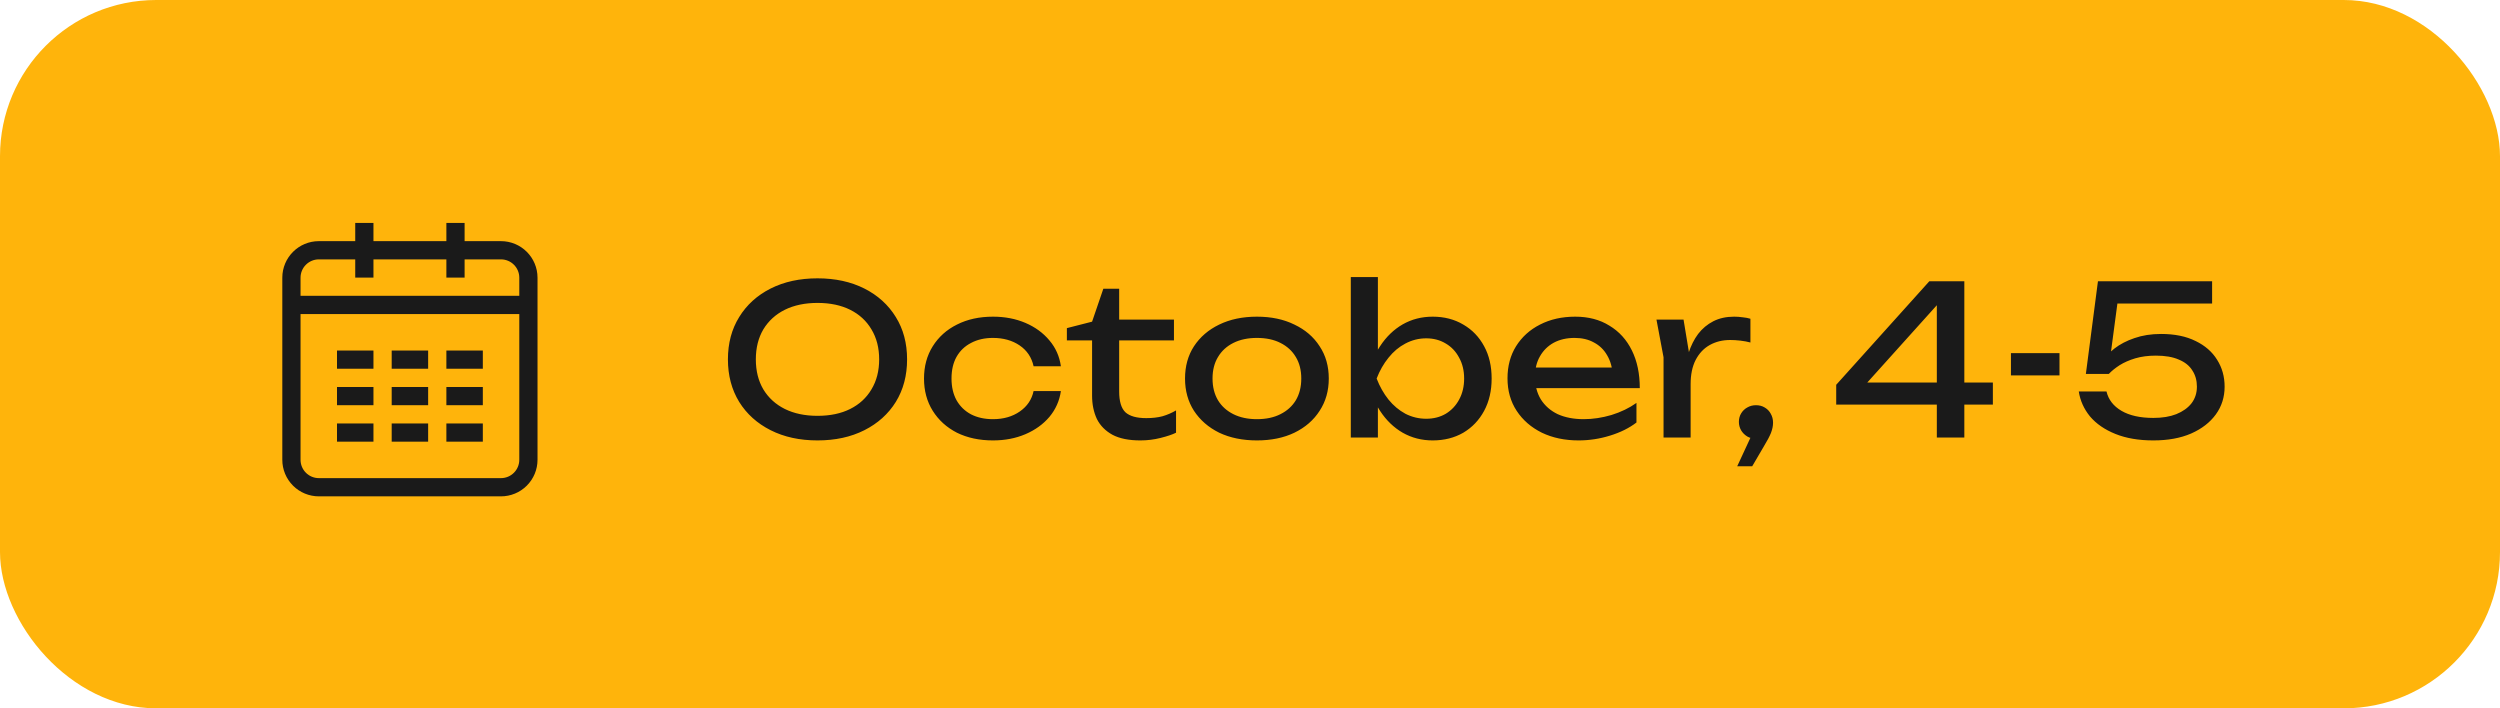
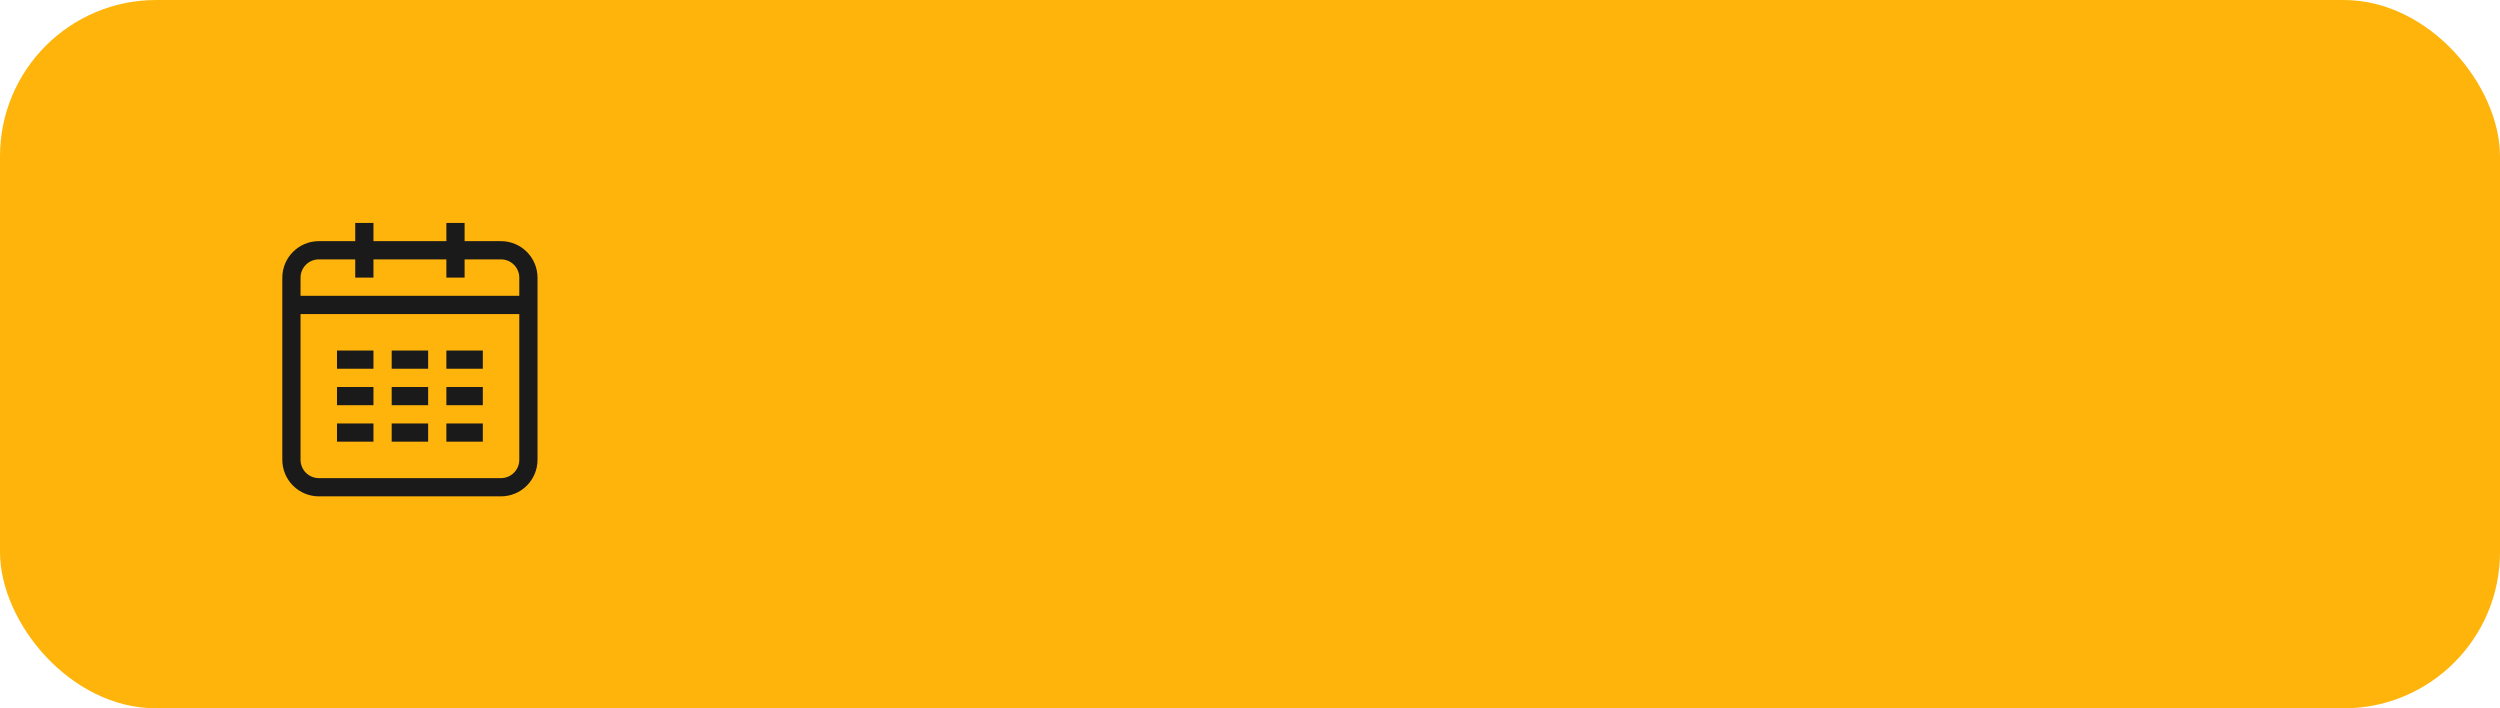
<svg xmlns="http://www.w3.org/2000/svg" width="240" height="68" viewBox="0 0 240 68" fill="none">
  <rect width="240" height="68" rx="15" fill="#FFB40B" />
  <path fill-rule="evenodd" clip-rule="evenodd" d="M49.852 28.4V26.66C49.852 25.687 49.064 24.9 48.091 24.9H44.602V26.65H42.852V24.9H35.852V26.65H34.102V24.9H30.612C29.639 24.9 28.852 25.687 28.852 26.66V44.139C28.852 45.112 29.639 45.9 30.612 45.9H48.091C49.064 45.9 49.852 45.112 49.852 44.139V30.15H28.852V28.4H49.852ZM44.602 23.15H48.091C50.03 23.15 51.602 24.72 51.602 26.66V44.139C51.602 44.6 51.511 45.057 51.335 45.483C51.158 45.909 50.9 46.296 50.574 46.622C50.248 46.948 49.861 47.207 49.435 47.383C49.009 47.559 48.552 47.65 48.091 47.65H30.612C30.151 47.65 29.694 47.559 29.268 47.383C28.842 47.207 28.455 46.948 28.129 46.622C27.803 46.296 27.545 45.909 27.368 45.483C27.192 45.057 27.101 44.6 27.102 44.139V26.66C27.102 24.721 28.671 23.15 30.612 23.15H34.102V21.4H35.852V23.15H42.852V21.4H44.602V23.15ZM32.352 33.65H35.852V35.4H32.352V33.65ZM37.602 33.65H41.102V35.4H37.602V33.65ZM42.852 33.65H46.352V35.4H42.852V33.65ZM32.352 37.15H35.852V38.9H32.352V37.15ZM37.602 37.15H41.102V38.9H37.602V37.15ZM42.852 37.15H46.352V38.9H42.852V37.15ZM32.352 40.65H35.852V42.4H32.352V40.65ZM37.602 40.65H41.102V42.4H37.602V40.65ZM42.852 40.65H46.352V42.4H42.852V40.65Z" fill="#1A1A1A" />
-   <path d="M78.48 42.28C76.773 42.28 75.273 41.953 73.98 41.3C72.687 40.647 71.68 39.74 70.96 38.58C70.24 37.407 69.88 36.047 69.88 34.5C69.88 32.953 70.24 31.6 70.96 30.44C71.68 29.267 72.687 28.353 73.98 27.7C75.273 27.047 76.773 26.72 78.48 26.72C80.187 26.72 81.687 27.047 82.98 27.7C84.273 28.353 85.28 29.267 86 30.44C86.72 31.6 87.08 32.953 87.08 34.5C87.08 36.047 86.72 37.407 86 38.58C85.28 39.74 84.273 40.647 82.98 41.3C81.687 41.953 80.187 42.28 78.48 42.28ZM78.48 39.92C79.693 39.92 80.74 39.7 81.62 39.26C82.5 38.82 83.18 38.193 83.66 37.38C84.153 36.567 84.4 35.607 84.4 34.5C84.4 33.393 84.153 32.433 83.66 31.62C83.18 30.807 82.5 30.18 81.62 29.74C80.74 29.3 79.693 29.08 78.48 29.08C77.28 29.08 76.233 29.3 75.34 29.74C74.46 30.18 73.773 30.807 73.28 31.62C72.8 32.433 72.56 33.393 72.56 34.5C72.56 35.607 72.8 36.567 73.28 37.38C73.773 38.193 74.46 38.82 75.34 39.26C76.233 39.7 77.28 39.92 78.48 39.92ZM101.845 37.54C101.712 38.473 101.345 39.3 100.745 40.02C100.145 40.727 99.378 41.28 98.445 41.68C97.511 42.08 96.472 42.28 95.325 42.28C94.018 42.28 92.865 42.033 91.865 41.54C90.878 41.033 90.105 40.333 89.545 39.44C88.985 38.547 88.705 37.513 88.705 36.34C88.705 35.167 88.985 34.133 89.545 33.24C90.105 32.347 90.878 31.653 91.865 31.16C92.865 30.653 94.018 30.4 95.325 30.4C96.472 30.4 97.511 30.6 98.445 31C99.378 31.4 100.145 31.96 100.745 32.68C101.345 33.387 101.712 34.213 101.845 35.16H99.225C99.038 34.307 98.591 33.64 97.885 33.16C97.178 32.68 96.325 32.44 95.325 32.44C94.525 32.44 93.825 32.6 93.225 32.92C92.625 33.227 92.158 33.673 91.825 34.26C91.505 34.833 91.345 35.527 91.345 36.34C91.345 37.14 91.505 37.833 91.825 38.42C92.158 39.007 92.625 39.46 93.225 39.78C93.825 40.087 94.525 40.24 95.325 40.24C96.338 40.24 97.198 39.993 97.905 39.5C98.612 39.007 99.052 38.353 99.225 37.54H101.845ZM102.42 32.68V31.5L104.84 30.88L105.92 27.72H107.44V30.68H112.7V32.68H107.44V37.58C107.44 38.527 107.64 39.193 108.04 39.58C108.454 39.953 109.12 40.14 110.04 40.14C110.627 40.14 111.147 40.08 111.6 39.96C112.054 39.827 112.487 39.64 112.9 39.4V41.54C112.554 41.713 112.06 41.88 111.42 42.04C110.794 42.2 110.147 42.28 109.48 42.28C108.374 42.28 107.48 42.1 106.8 41.74C106.12 41.367 105.62 40.86 105.3 40.22C104.994 39.567 104.84 38.82 104.84 37.98V32.68H102.42ZM120.663 42.28C119.29 42.28 118.083 42.033 117.043 41.54C116.017 41.033 115.21 40.333 114.623 39.44C114.05 38.547 113.763 37.513 113.763 36.34C113.763 35.153 114.05 34.12 114.623 33.24C115.21 32.347 116.017 31.653 117.043 31.16C118.083 30.653 119.29 30.4 120.663 30.4C122.037 30.4 123.237 30.653 124.263 31.16C125.303 31.653 126.11 32.347 126.683 33.24C127.27 34.12 127.563 35.153 127.563 36.34C127.563 37.513 127.27 38.547 126.683 39.44C126.11 40.333 125.303 41.033 124.263 41.54C123.237 42.033 122.037 42.28 120.663 42.28ZM120.663 40.24C121.543 40.24 122.297 40.08 122.923 39.76C123.563 39.44 124.057 38.993 124.403 38.42C124.75 37.833 124.923 37.14 124.923 36.34C124.923 35.54 124.75 34.853 124.403 34.28C124.057 33.693 123.563 33.24 122.923 32.92C122.297 32.6 121.543 32.44 120.663 32.44C119.797 32.44 119.043 32.6 118.403 32.92C117.763 33.24 117.27 33.693 116.923 34.28C116.577 34.853 116.403 35.54 116.403 36.34C116.403 37.14 116.577 37.833 116.923 38.42C117.27 38.993 117.763 39.44 118.403 39.76C119.043 40.08 119.797 40.24 120.663 40.24ZM129.677 26.6H132.277V34.58L131.877 35.32V37.42L132.277 38.26V42H129.677V26.6ZM131.237 36.34C131.49 35.14 131.91 34.1 132.497 33.22C133.084 32.327 133.804 31.633 134.657 31.14C135.524 30.647 136.484 30.4 137.537 30.4C138.644 30.4 139.624 30.653 140.477 31.16C141.33 31.653 141.997 32.347 142.477 33.24C142.957 34.12 143.197 35.153 143.197 36.34C143.197 37.513 142.957 38.547 142.477 39.44C141.997 40.333 141.33 41.033 140.477 41.54C139.624 42.033 138.644 42.28 137.537 42.28C136.484 42.28 135.524 42.033 134.657 41.54C133.804 41.047 133.084 40.353 132.497 39.46C131.91 38.567 131.49 37.527 131.237 36.34ZM140.557 36.34C140.557 35.58 140.397 34.913 140.077 34.34C139.77 33.753 139.344 33.3 138.797 32.98C138.25 32.647 137.624 32.48 136.917 32.48C136.21 32.48 135.544 32.647 134.917 32.98C134.304 33.3 133.764 33.753 133.297 34.34C132.83 34.913 132.45 35.58 132.157 36.34C132.45 37.1 132.83 37.773 133.297 38.36C133.764 38.933 134.304 39.387 134.917 39.72C135.544 40.04 136.21 40.2 136.917 40.2C137.624 40.2 138.25 40.04 138.797 39.72C139.344 39.387 139.77 38.933 140.077 38.36C140.397 37.773 140.557 37.1 140.557 36.34ZM151.54 42.28C150.22 42.28 149.047 42.033 148.02 41.54C146.994 41.033 146.187 40.333 145.6 39.44C145.014 38.547 144.72 37.507 144.72 36.32C144.72 35.147 144.994 34.12 145.54 33.24C146.1 32.347 146.867 31.653 147.84 31.16C148.827 30.653 149.954 30.4 151.22 30.4C152.487 30.4 153.58 30.687 154.5 31.26C155.434 31.82 156.154 32.613 156.66 33.64C157.167 34.667 157.42 35.873 157.42 37.26H146.76V35.28H156.12L154.82 36.02C154.78 35.273 154.6 34.633 154.28 34.1C153.974 33.567 153.554 33.16 153.02 32.88C152.5 32.587 151.88 32.44 151.16 32.44C150.4 32.44 149.734 32.593 149.16 32.9C148.6 33.207 148.16 33.64 147.84 34.2C147.52 34.747 147.36 35.4 147.36 36.16C147.36 37 147.547 37.727 147.92 38.34C148.307 38.953 148.847 39.427 149.54 39.76C150.247 40.08 151.08 40.24 152.04 40.24C152.907 40.24 153.794 40.107 154.7 39.84C155.607 39.56 156.407 39.173 157.1 38.68V40.56C156.407 41.093 155.56 41.513 154.56 41.82C153.574 42.127 152.567 42.28 151.54 42.28ZM159.02 30.68H161.62L162.3 34.8V42H159.7V34.3L159.02 30.68ZM168.04 30.6V32.88C167.746 32.8 167.426 32.74 167.08 32.7C166.733 32.66 166.406 32.64 166.1 32.64C165.366 32.64 164.713 32.8 164.14 33.12C163.566 33.44 163.113 33.92 162.78 34.56C162.46 35.187 162.3 35.96 162.3 36.88L161.7 36.14C161.753 35.34 161.886 34.593 162.1 33.9C162.326 33.193 162.633 32.58 163.02 32.06C163.42 31.54 163.906 31.133 164.48 30.84C165.053 30.547 165.72 30.4 166.48 30.4C166.746 30.4 167.02 30.42 167.3 30.46C167.58 30.487 167.826 30.533 168.04 30.6ZM166.773 44.76L168.433 41.18L168.573 42.12C168.266 42.12 167.986 42.047 167.733 41.9C167.493 41.753 167.299 41.56 167.153 41.32C167.006 41.067 166.933 40.793 166.933 40.5C166.933 40.193 167.006 39.92 167.153 39.68C167.299 39.44 167.493 39.253 167.733 39.12C167.986 38.973 168.266 38.9 168.573 38.9C168.893 38.9 169.173 38.973 169.413 39.12C169.666 39.267 169.859 39.467 169.993 39.72C170.139 39.973 170.213 40.26 170.213 40.58C170.213 40.887 170.146 41.213 170.013 41.56C169.879 41.893 169.646 42.333 169.313 42.88L168.213 44.76H166.773ZM188.576 27V42H185.936V28.1H187.016L178.416 37.66L178.356 36.72H191.316V38.84H176.276V36.94L185.216 27H188.576ZM193.051 33.9H197.711V36.04H193.051V33.9ZM201.403 27H212.363V29.14H202.263L203.363 28.44L202.523 34.76L201.743 34.78C202.049 34.313 202.463 33.873 202.983 33.46C203.516 33.047 204.156 32.713 204.903 32.46C205.663 32.193 206.516 32.06 207.463 32.06C208.769 32.06 209.876 32.287 210.783 32.74C211.689 33.18 212.376 33.78 212.843 34.54C213.323 35.3 213.563 36.16 213.563 37.12C213.563 38.12 213.283 39.007 212.723 39.78C212.163 40.553 211.369 41.167 210.343 41.62C209.329 42.06 208.123 42.28 206.723 42.28C205.323 42.28 204.109 42.073 203.083 41.66C202.056 41.247 201.243 40.687 200.643 39.98C200.056 39.26 199.696 38.46 199.563 37.58H202.223C202.409 38.367 202.889 38.987 203.663 39.44C204.436 39.893 205.456 40.12 206.723 40.12C207.576 40.12 208.309 40 208.923 39.76C209.549 39.507 210.036 39.16 210.383 38.72C210.729 38.267 210.903 37.733 210.903 37.12C210.903 36.52 210.756 36 210.463 35.56C210.183 35.107 209.749 34.76 209.163 34.52C208.589 34.267 207.856 34.14 206.963 34.14C206.229 34.14 205.569 34.227 204.983 34.4C204.409 34.573 203.909 34.793 203.483 35.06C203.069 35.327 202.723 35.607 202.443 35.9H200.243L201.403 27Z" fill="#1A1A1A" />
</svg>